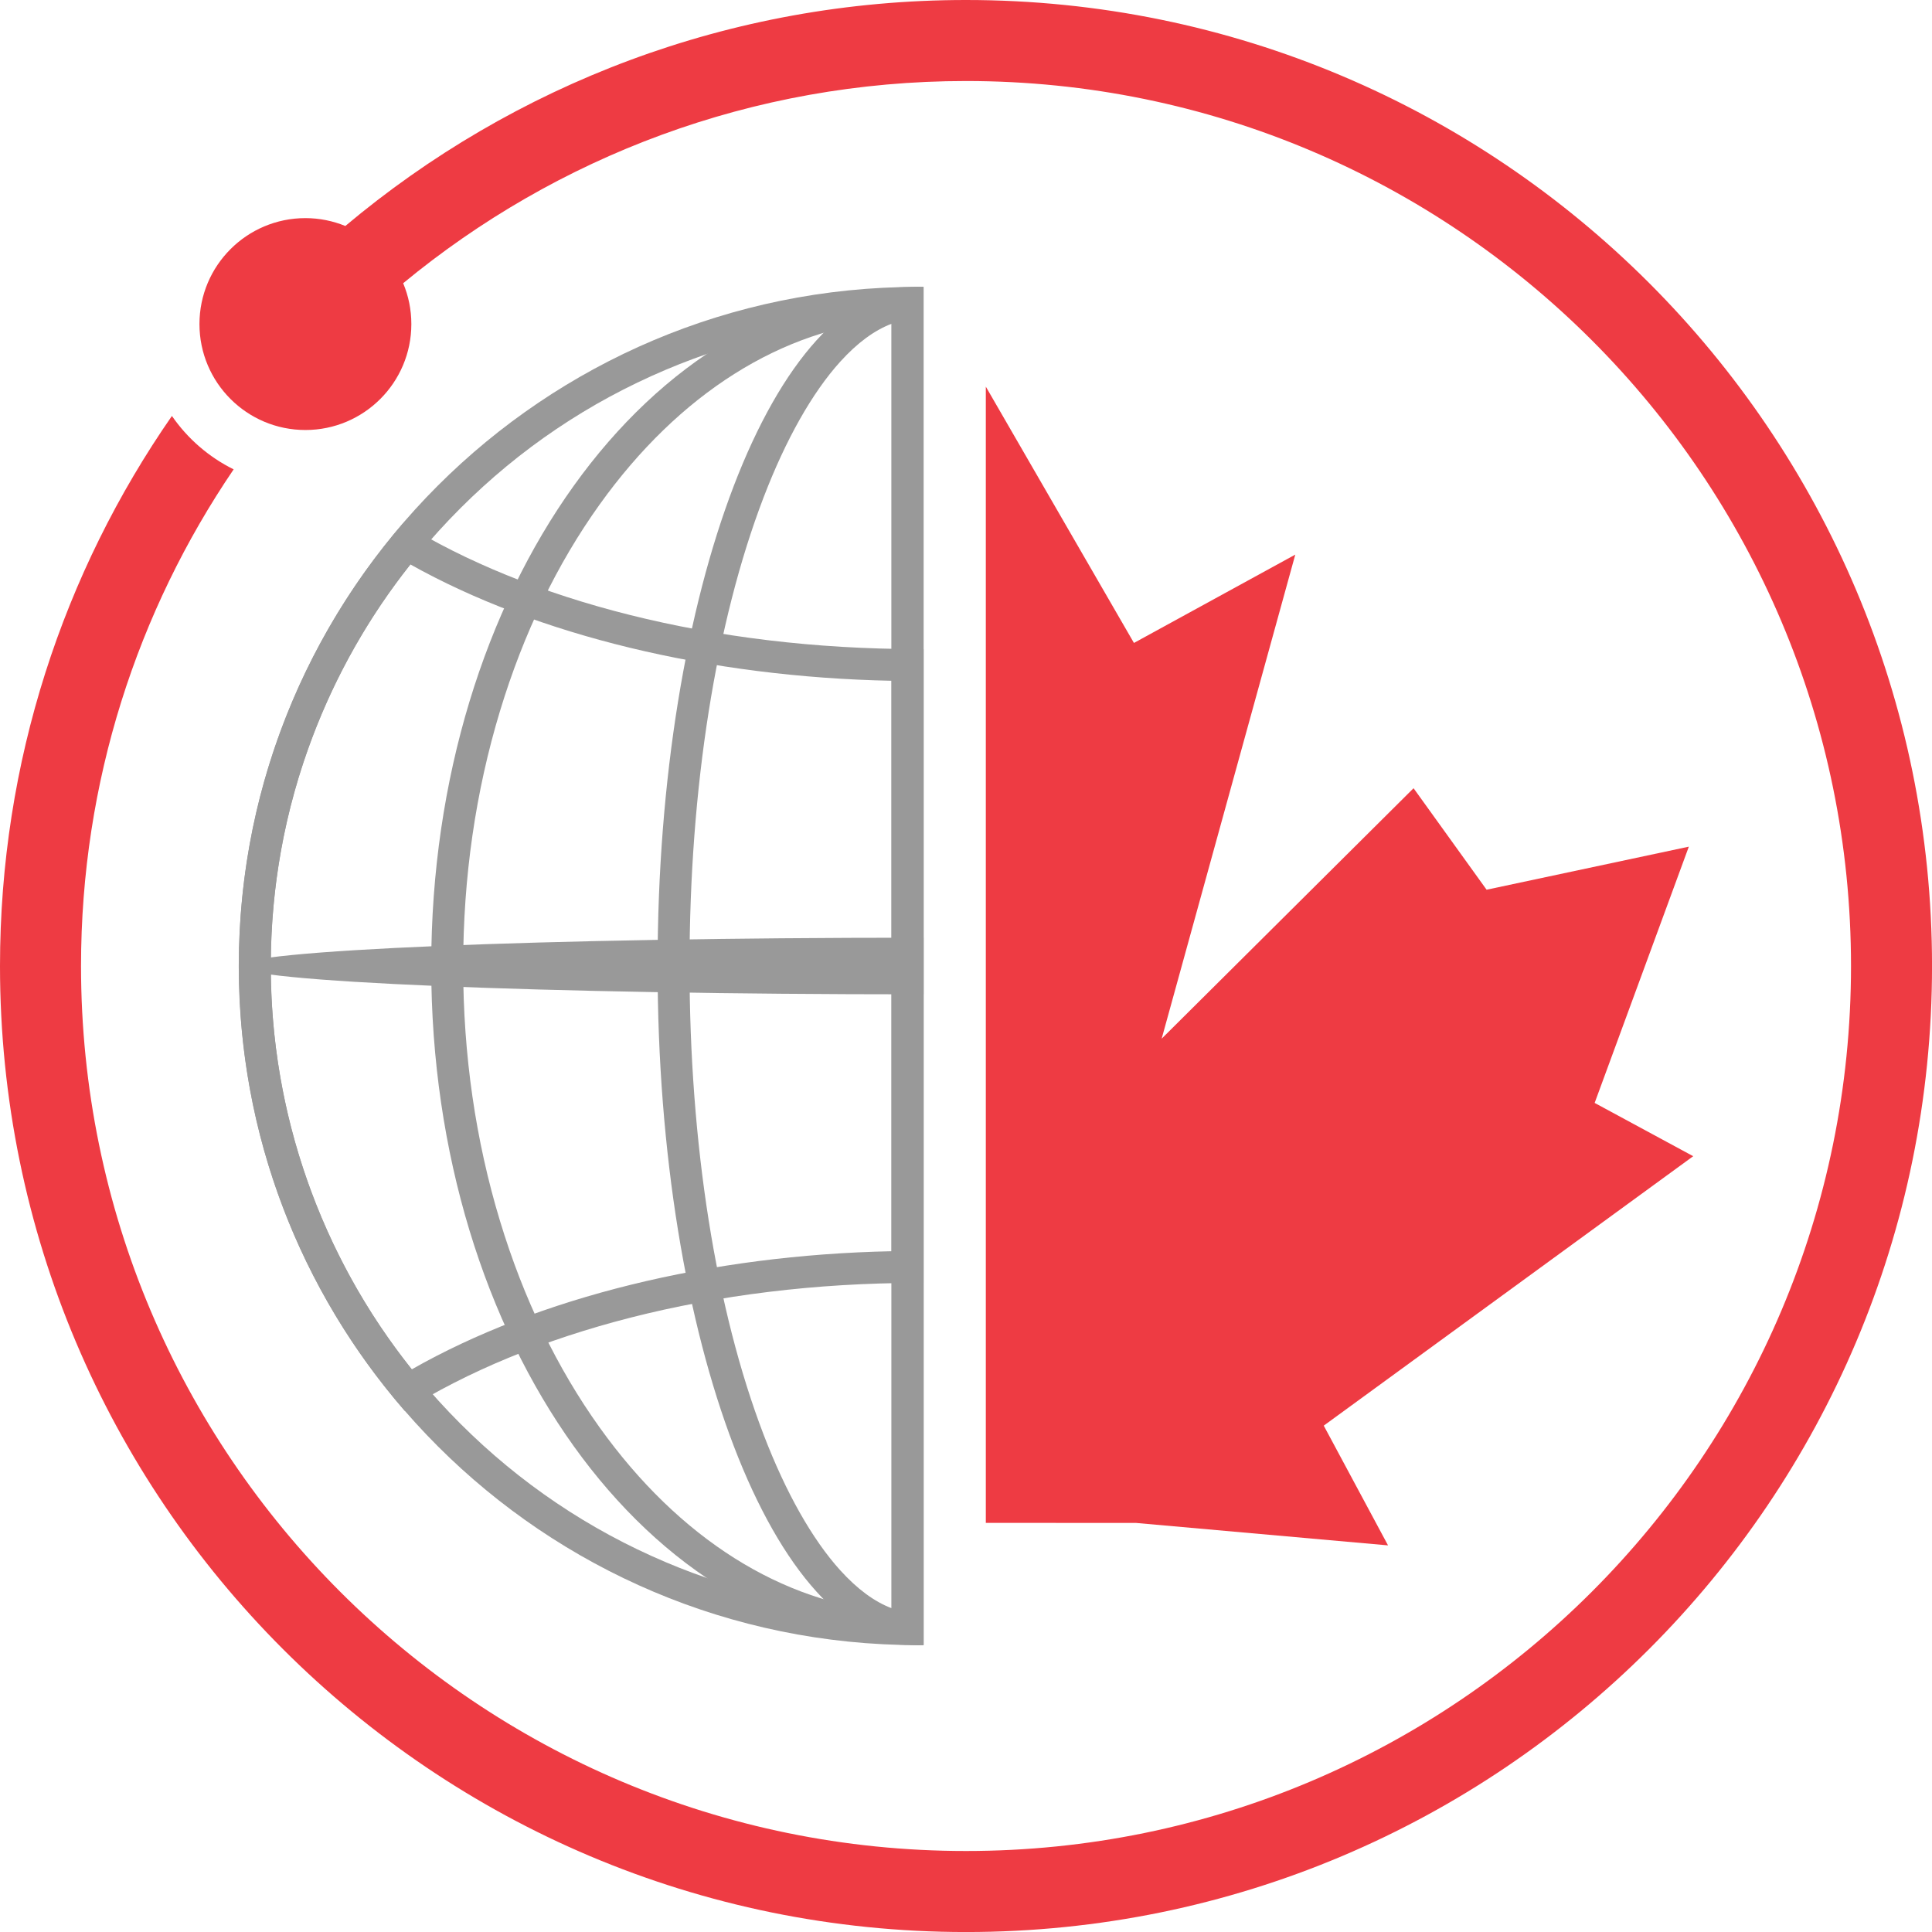
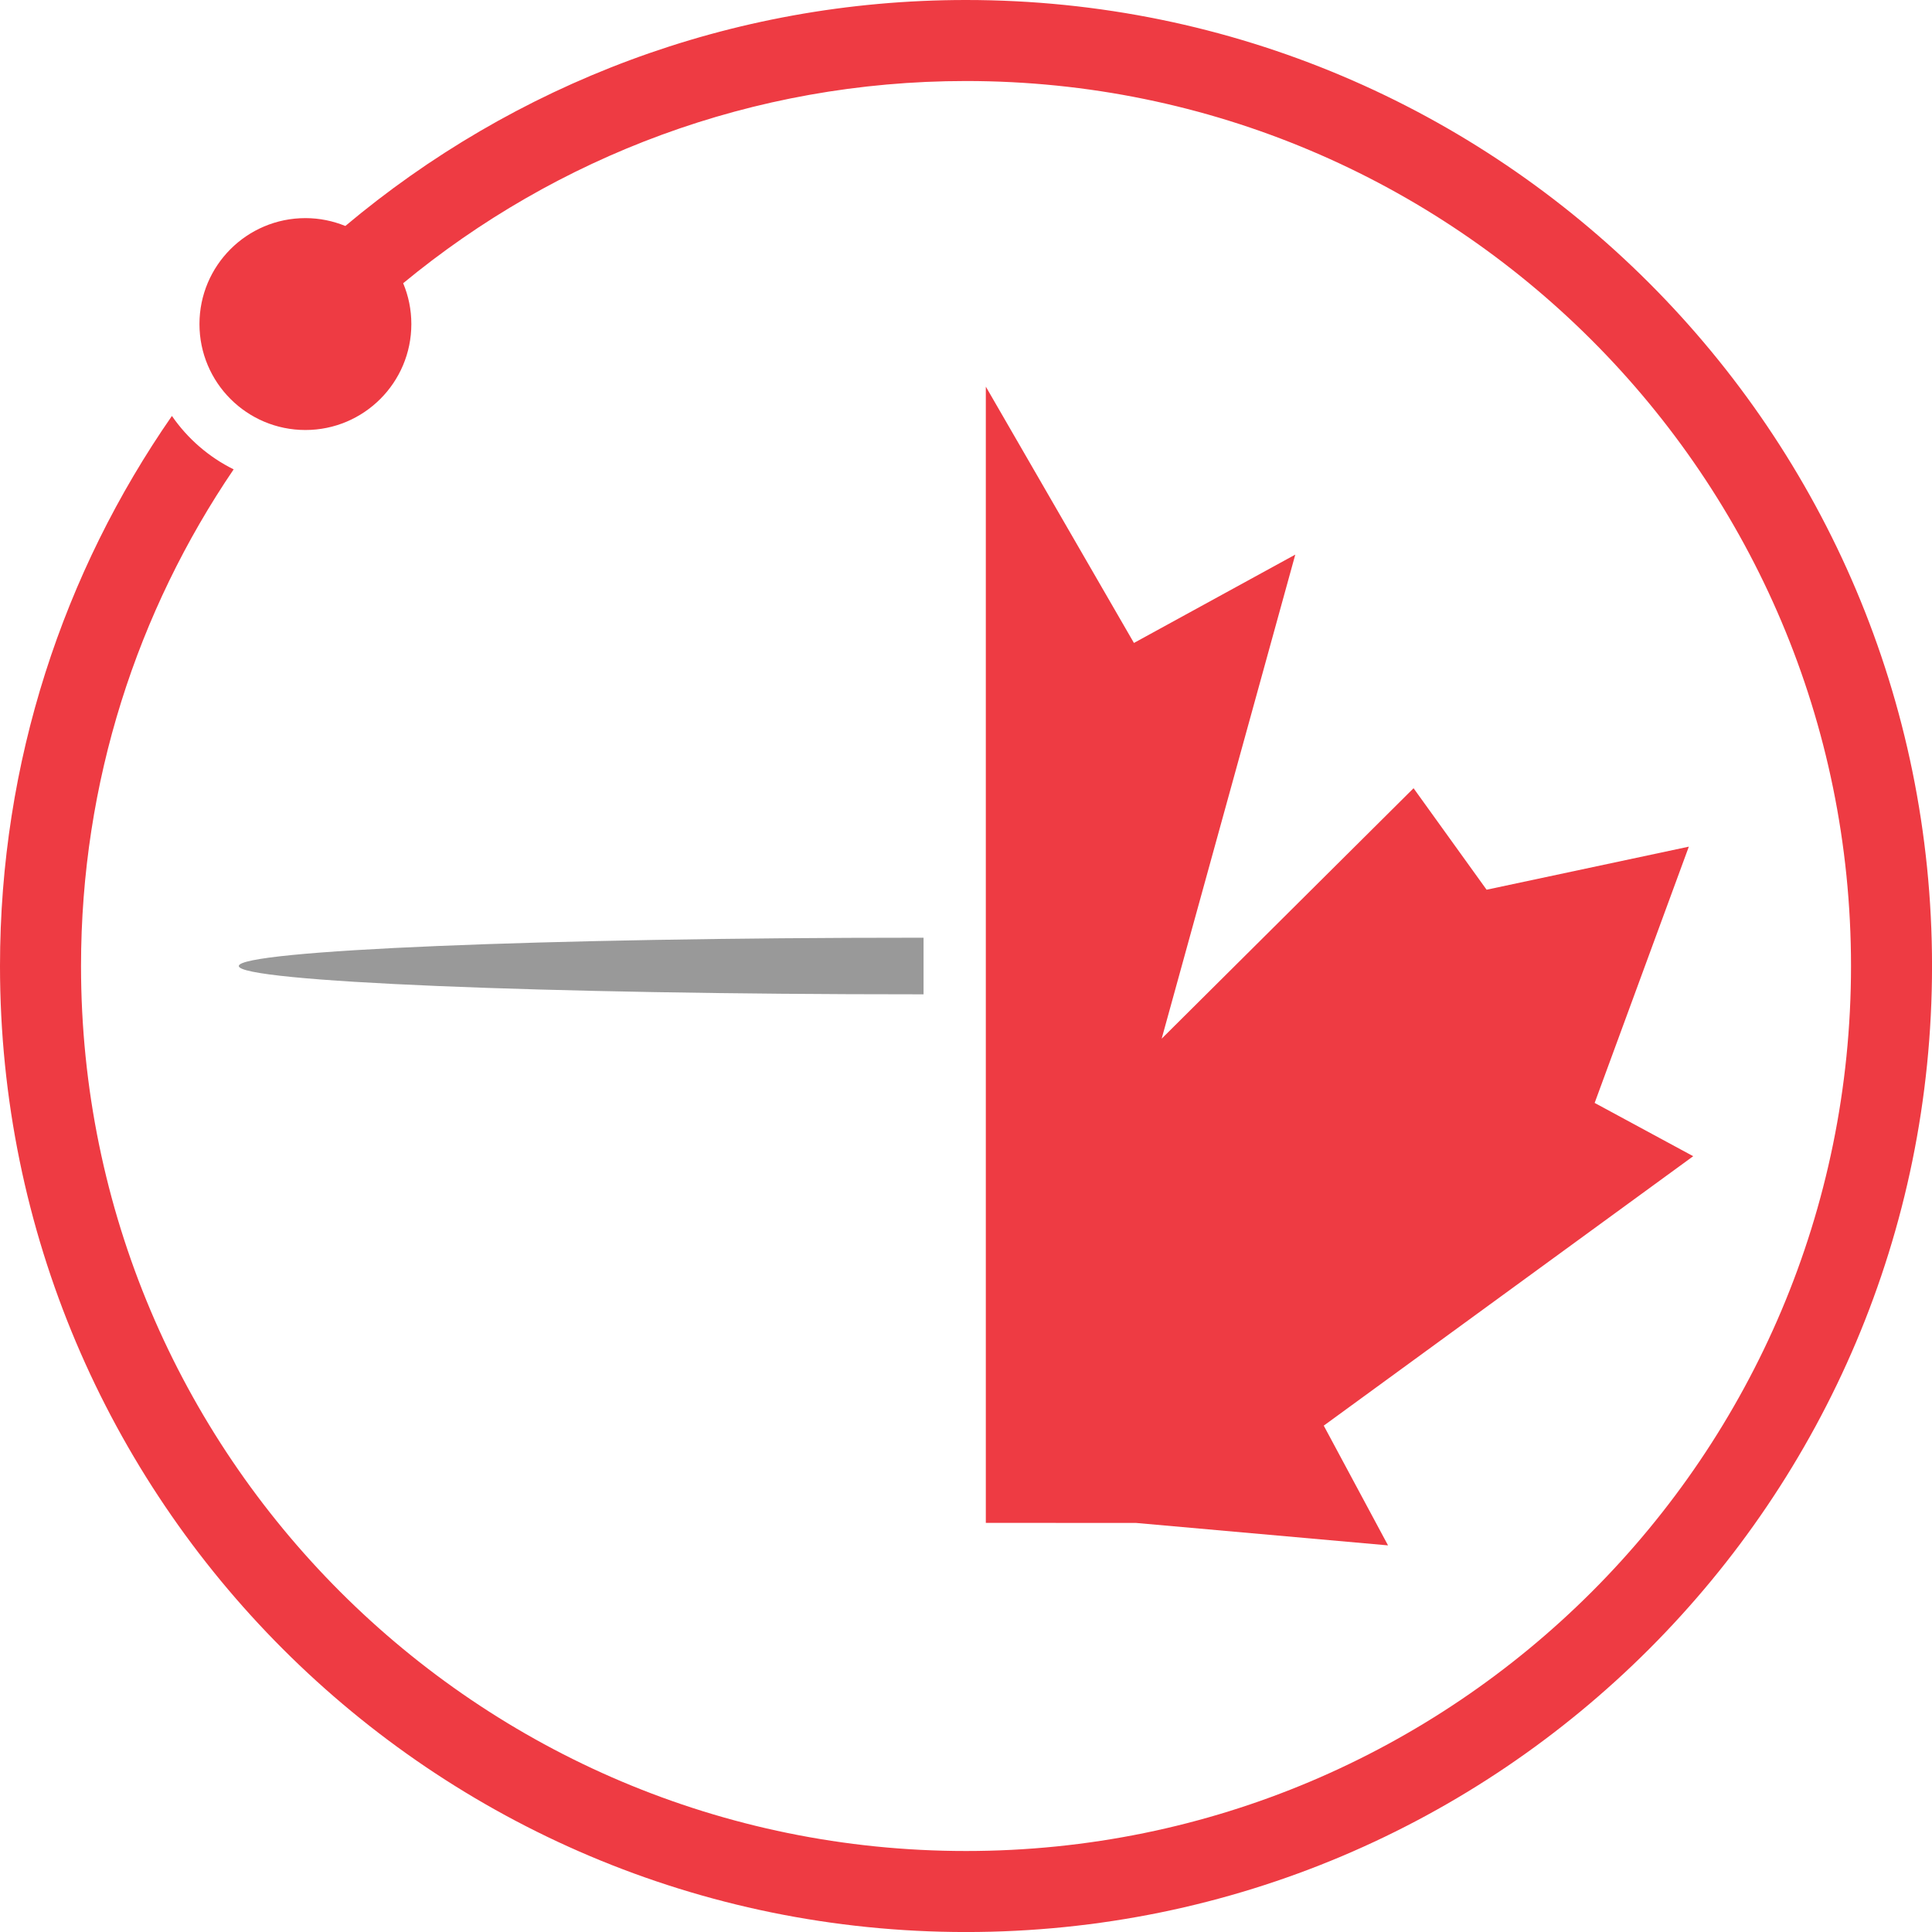
<svg xmlns="http://www.w3.org/2000/svg" id="Layer_1" data-name="Layer 1" viewBox="0 0 604.71 604.71">
  <defs>
    <style>
      .cls-1 {
        fill: #999;
      }

      .cls-1, .cls-2 {
        stroke-width: 0px;
      }

      .cls-2 {
        fill: #ee3b43;
      }
    </style>
  </defs>
  <g>
-     <path class="cls-1" d="m128.45,176.67c39.64,22.2,93.61,35.26,150.63,36.41v291.67c-24.44-.97-48.16-6.25-70.61-15.75-24.12-10.2-45.78-24.81-64.39-43.41s-33.21-40.27-43.41-64.39c-10.56-24.97-15.91-51.49-15.91-78.84,0-24.69,4.39-48.8,13.05-71.68,7.39-19.51,17.68-37.64,30.65-54m-2.27-12.94c-32.05,37.22-51.43,85.66-51.43,138.62,0,117.39,95.17,212.56,212.56,212.56.59,0,1.18-.02,1.77-.02V203.15c-.59,0-1.18.01-1.77.01-64.42,0-122.15-15.29-161.13-39.43h0Z" />
-     <path class="cls-1" d="m279.07,99.96v291.67c-56.76,1.17-110.57,14.43-150.18,36.97-28.53-35.77-44.15-80.28-44.15-126.25,0-27.35,5.35-53.88,15.91-78.84,10.2-24.12,24.81-45.78,43.41-64.39s40.27-33.21,64.39-43.41c22.45-9.5,46.17-14.78,70.61-15.75m8.23-10.16c-117.39,0-212.56,95.16-212.56,212.56,0,53.25,19.58,101.93,51.94,139.22,38.97-24.52,96.48-40.03,160.62-40.03.59,0,1.18.01,1.77.01V89.82c-.59,0-1.18-.02-1.77-.02h0Z" />
-     <path class="cls-1" d="m279.07,100.14v404.44c-34.31-2.8-66.5-23.05-91.36-57.75-13.35-18.63-23.85-40.38-31.2-64.64-7.66-25.26-11.54-52.12-11.54-79.84s3.88-54.57,11.54-79.84c7.35-24.26,17.85-46.01,31.2-64.64,24.86-34.69,57.04-54.95,91.36-57.75m8.23-10.33c-84.13,0-152.33,95.16-152.33,212.56s68.2,212.56,152.33,212.56c.59,0,1.18-.02,1.77-.03V89.83c-.59,0-1.18-.03-1.77-.03h0Z" />
-     <path class="cls-1" d="m279.07,101.35v402.01c-5.36-2.01-10.74-5.98-16.08-11.87-8.74-9.65-17.03-24.31-23.97-42.42-14.96-39.03-23.2-91.14-23.2-146.72s8.24-107.69,23.2-146.72c6.94-18.1,15.23-32.77,23.97-42.42,5.33-5.89,10.72-9.85,16.08-11.87m8.23-11.55c-45,0-81.48,95.16-81.48,212.56s36.48,212.56,81.48,212.56c.59,0,1.18-.03,1.77-.06V89.86c-.59-.03-1.18-.06-1.77-.06h0Z" />
    <path class="cls-1" d="m287.3,293.5c-117.39,0-212.56,3.97-212.56,8.86s95.17,8.86,212.56,8.86c.59,0,1.18,0,1.77,0v-17.71c-.59,0-1.18,0-1.77,0h0Z" />
  </g>
  <polygon class="cls-2" points="529.97 361.89 499.12 345.21 528.6 265 465.3 278.48 442.44 246.71 363.6 325.1 405.42 173.59 354.92 201.24 308.56 121.02 308.56 476.66 355.53 476.67 434.45 483.7 414.33 446.22 529.97 361.89" />
  <path class="cls-2" d="m302.36,0c-73.98,0-141.73,26.61-194.27,70.73-3.86-1.57-8.08-2.46-12.5-2.46-18.31,0-33.16,14.85-33.16,33.16s14.85,33.16,33.16,33.16,33.16-14.85,33.16-33.16c0-4.53-.91-8.85-2.56-12.78,47.88-39.52,109.24-63.29,176.17-63.29,152.98,0,277,124.02,277,277s-124.02,277-277,277S25.36,455.34,25.36,302.36c0-57.63,17.65-111.12,47.77-155.45-7.78-3.85-14.43-9.63-19.32-16.72C19.9,179.05,0,238.37,0,302.36c0,166.99,135.37,302.36,302.36,302.36s302.36-135.37,302.36-302.36S469.34,0,302.36,0Z" />
</svg>